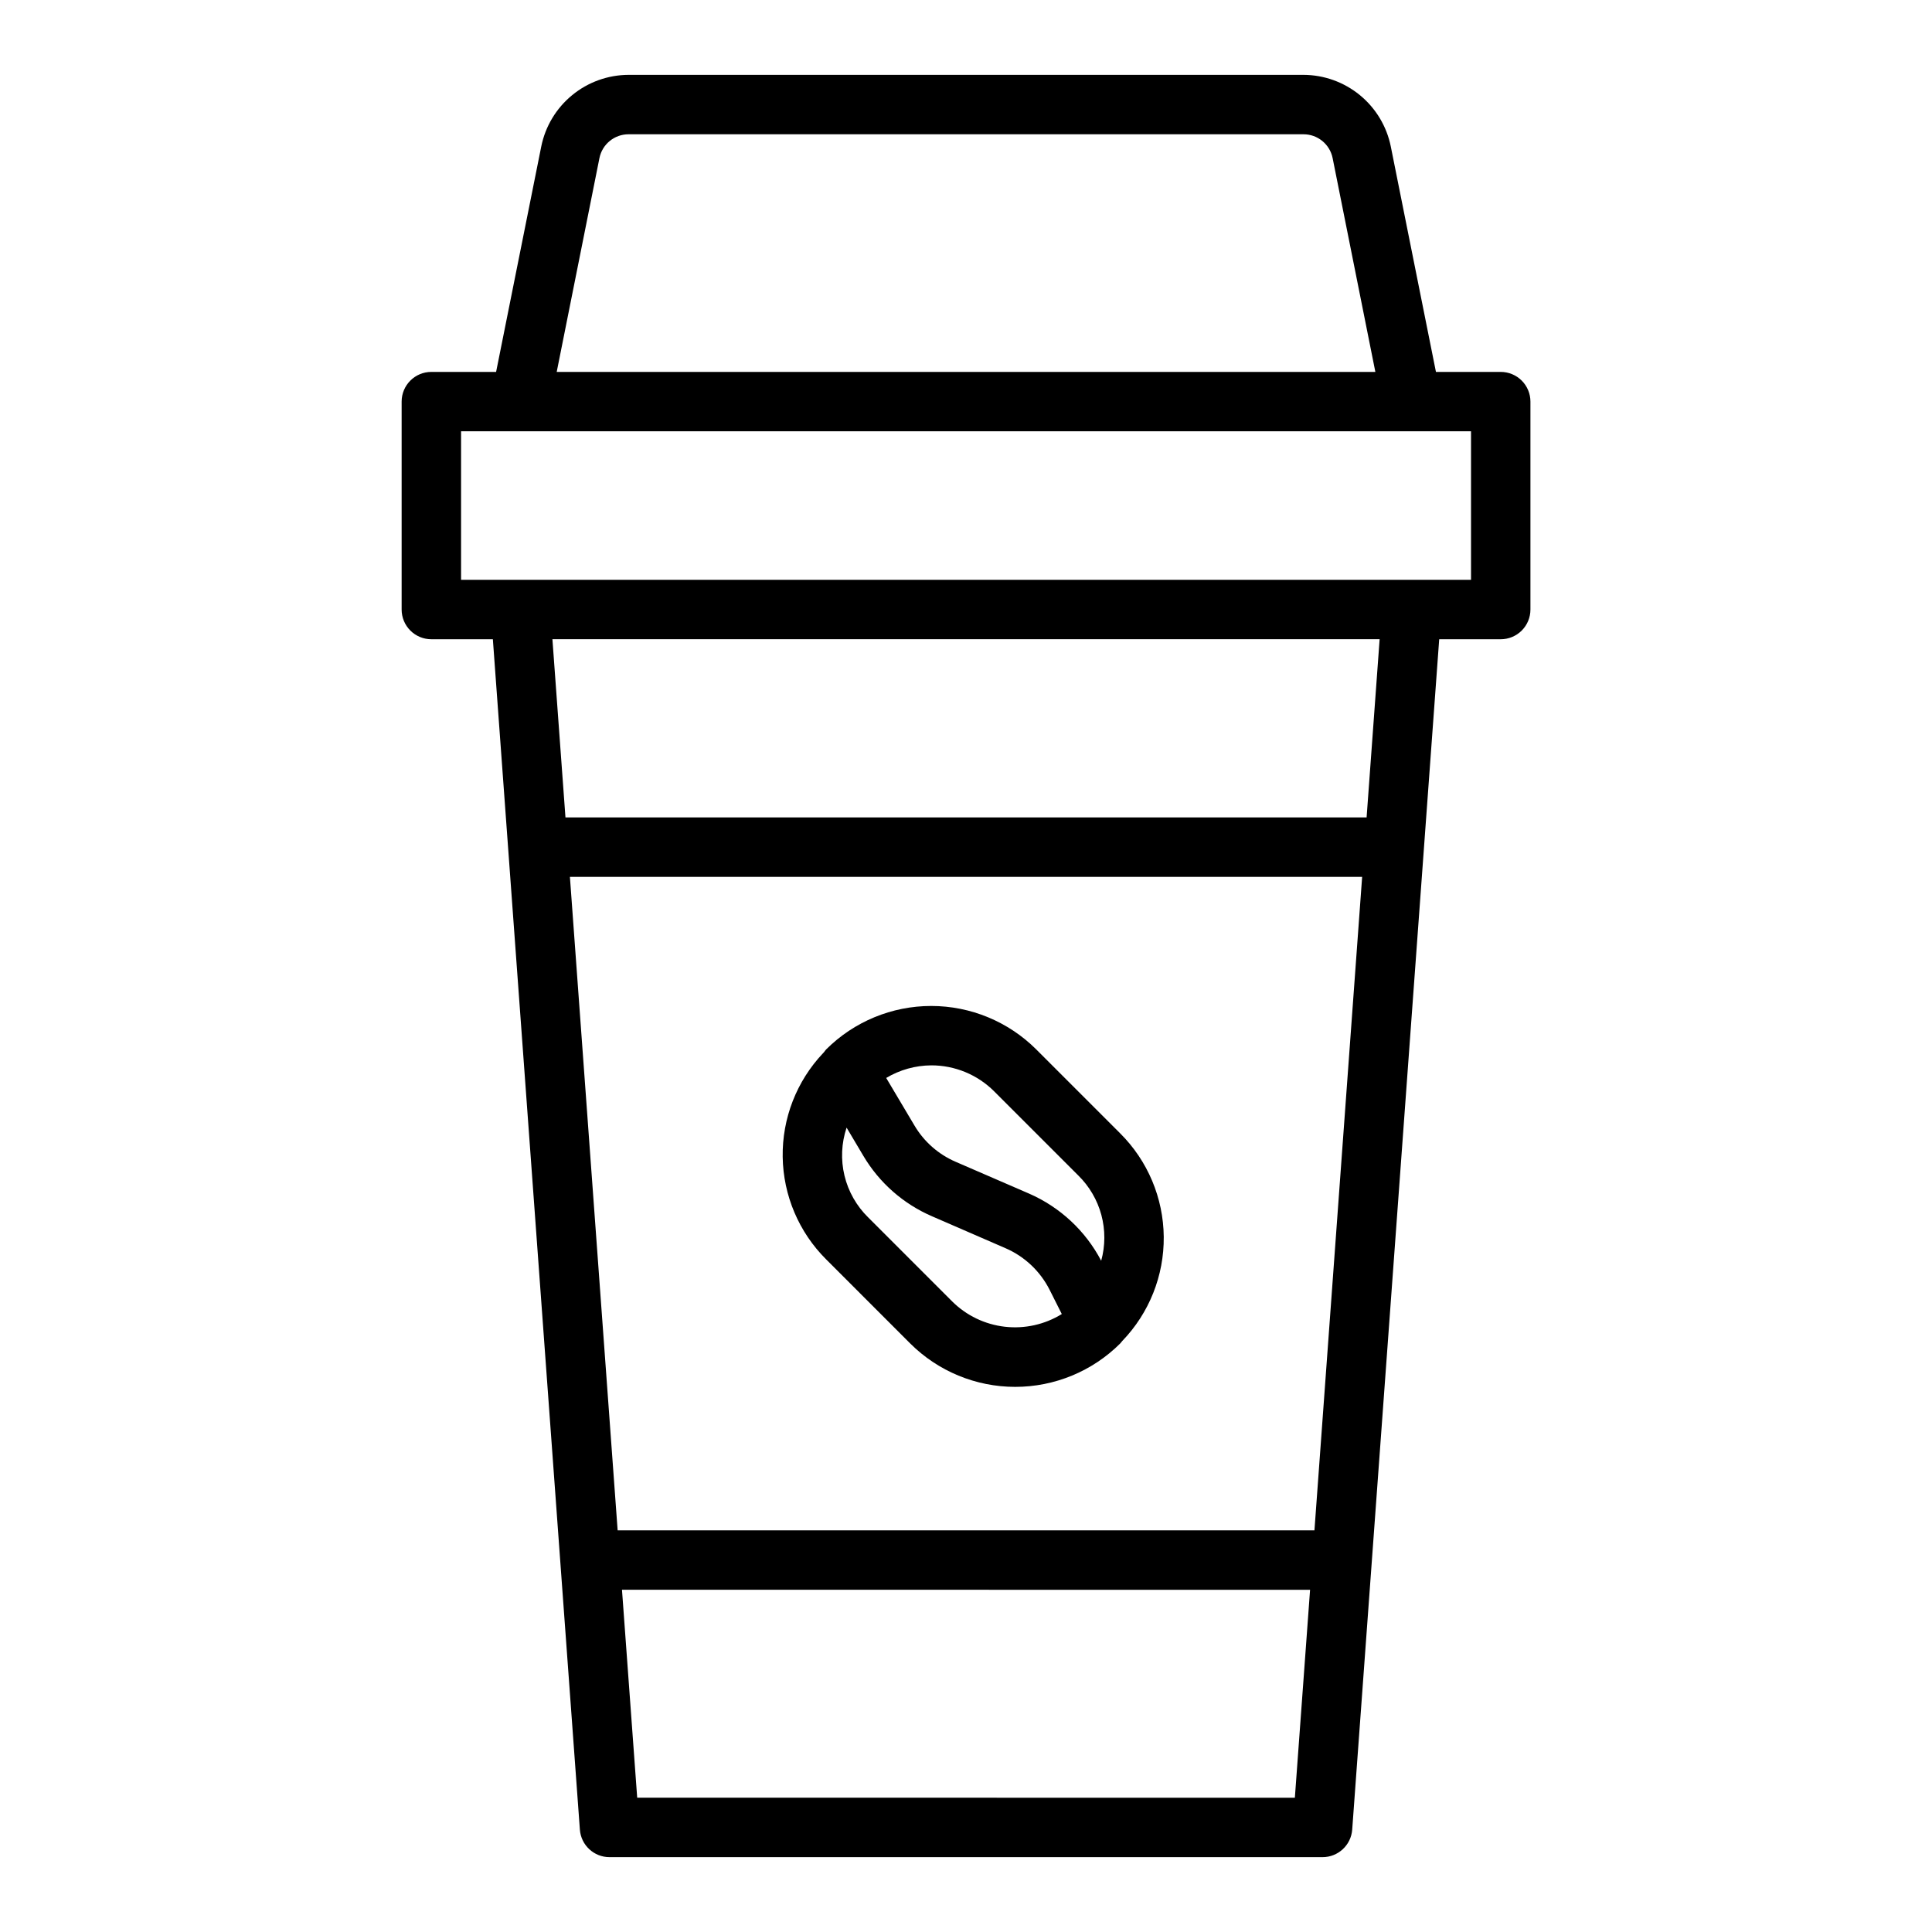
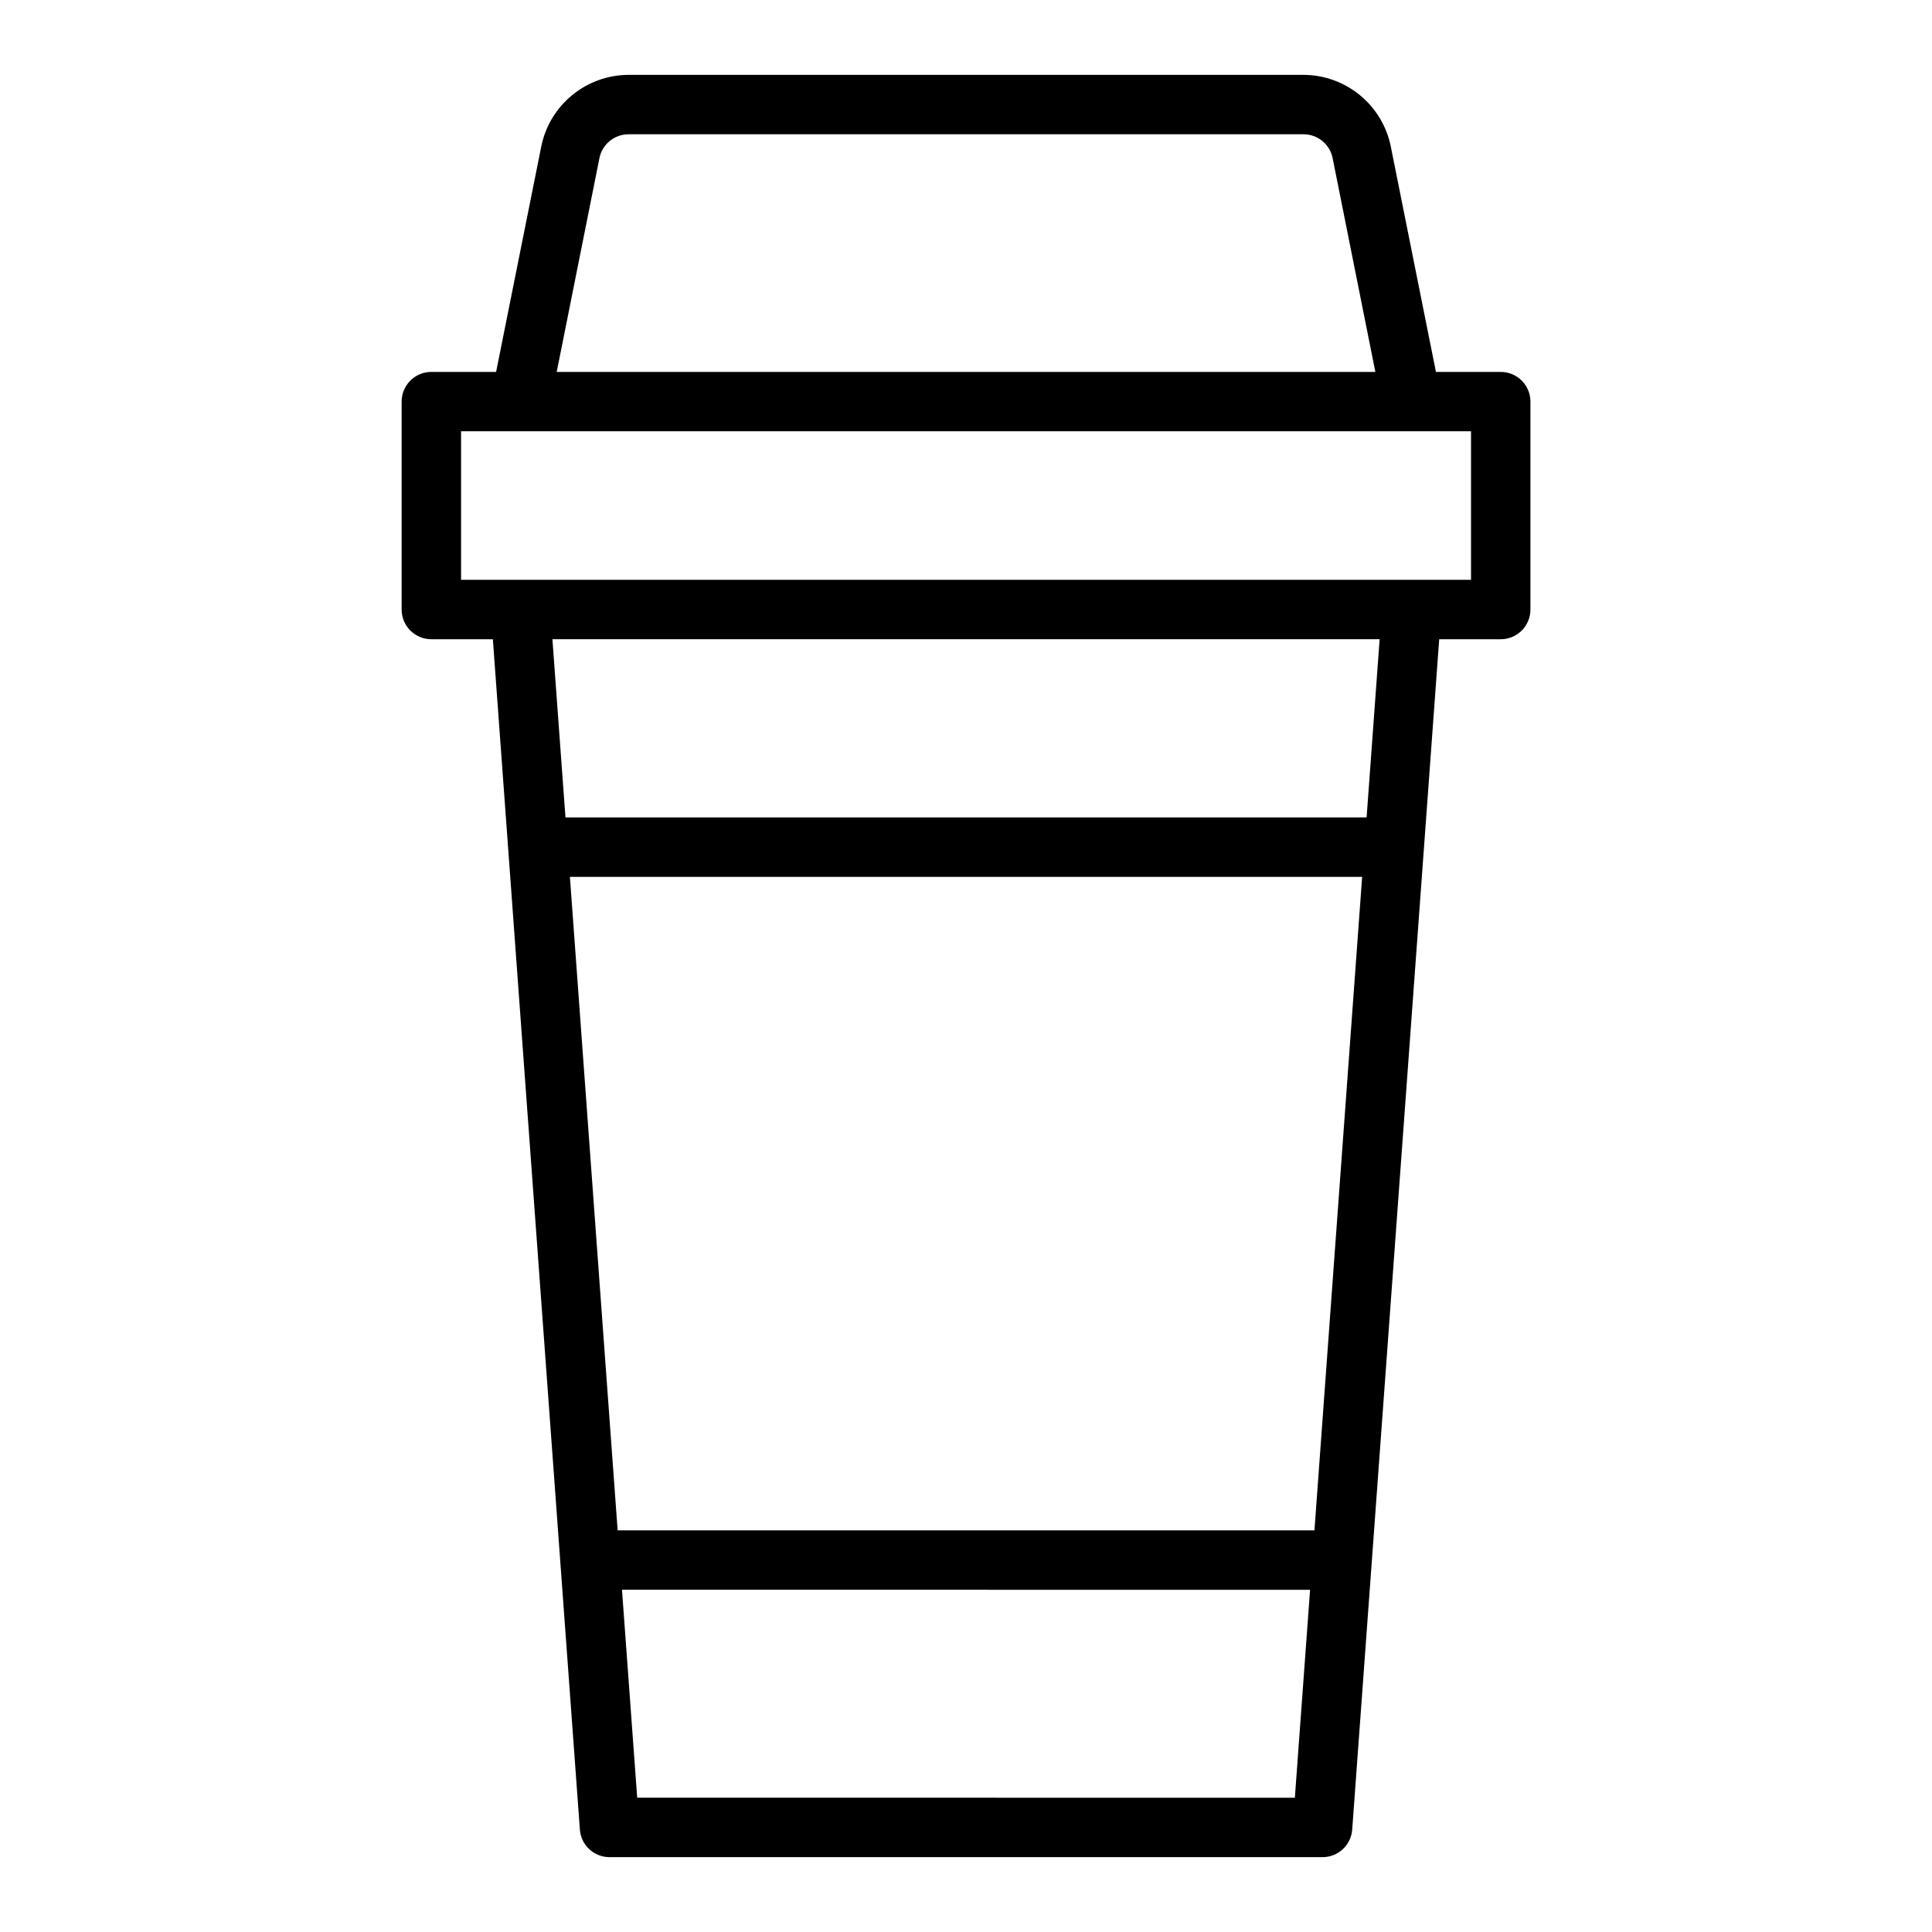
<svg xmlns="http://www.w3.org/2000/svg" fill="#000000" width="800px" height="800px" version="1.1" viewBox="144 144 512 512">
  <g>
    <path d="m541.7 242.56h-17.16l-11.965-59.734c-1.082-5.344-3.977-10.156-8.191-13.613-4.219-3.461-9.5-5.359-14.953-5.375h-178.85c-5.457 0.016-10.738 1.914-14.953 5.375-4.219 3.457-7.113 8.27-8.191 13.613l-11.965 59.734h-17.164c-4.348 0-7.871 3.523-7.871 7.871v55.105c0 2.086 0.828 4.09 2.305 5.566 1.477 1.477 3.481 2.305 5.566 2.305h16.305l23.059 315.46c0.301 4.121 3.738 7.309 7.871 7.297h188.93c4.133 0.012 7.57-3.176 7.875-7.297l23.055-315.46h16.305c2.086 0 4.09-0.828 5.566-2.305 1.477-1.477 2.305-3.481 2.305-5.566v-55.105c0-2.086-0.828-4.09-2.305-5.566-1.477-1.477-3.481-2.305-5.566-2.305zm-238.84-56.68c0.746-3.668 3.977-6.301 7.723-6.297h178.85c3.742-0.004 6.973 2.629 7.723 6.297l11.328 56.68h-216.95zm-7.828 190.5h209.95l-12.641 173.18h-184.66zm17.832 244.03-4.031-55.105 182.35 0.004-4.031 55.105zm193.3-259.78h-212.31l-3.457-47.23h219.22zm27.672-62.973h-267.65v-39.363h267.65z" />
-     <path d="m362.12 423.1c-7.016 7.422-10.855 17.285-10.699 27.496 0.152 10.211 4.289 19.957 11.527 27.16l22.262 22.27c7.387 7.371 17.398 11.508 27.832 11.508 10.434 0 20.445-4.137 27.832-11.508 0.109-0.109 0.18-0.234 0.293-0.348l0.25-0.309v0.004c7.141-7.406 11.09-17.324 10.988-27.617-0.102-10.289-4.242-20.129-11.531-27.391l-22.262-22.262v-0.004c-7.391-7.367-17.398-11.508-27.832-11.508-10.438 0-20.445 4.141-27.832 11.508-0.234 0.227-0.395 0.512-0.621 0.789-0.062 0.047-0.113 0.125-0.207 0.211zm34.219 65.793-22.262-22.27v0.004c-3.09-3.031-5.269-6.867-6.281-11.078-1.012-4.207-0.816-8.617 0.559-12.719l4.434 7.469c4.219 7.133 10.594 12.742 18.199 16.027l19.461 8.453c5.07 2.191 9.211 6.094 11.703 11.023l3.234 6.43h0.004c-4.516 2.789-9.836 3.973-15.102 3.367-5.269-0.605-10.184-2.965-13.945-6.703zm-5.559-62.566 0.004 0.004c6.262-0.012 12.27 2.473 16.695 6.902l22.262 22.262c2.941 2.883 5.059 6.5 6.129 10.477 1.07 3.981 1.055 8.172-0.043 12.141-4.16-7.938-10.906-14.215-19.121-17.801l-19.461-8.43c-4.562-1.969-8.383-5.336-10.91-9.621l-7.484-12.594c3.609-2.156 7.731-3.309 11.934-3.336z" />
  </g>
</svg>